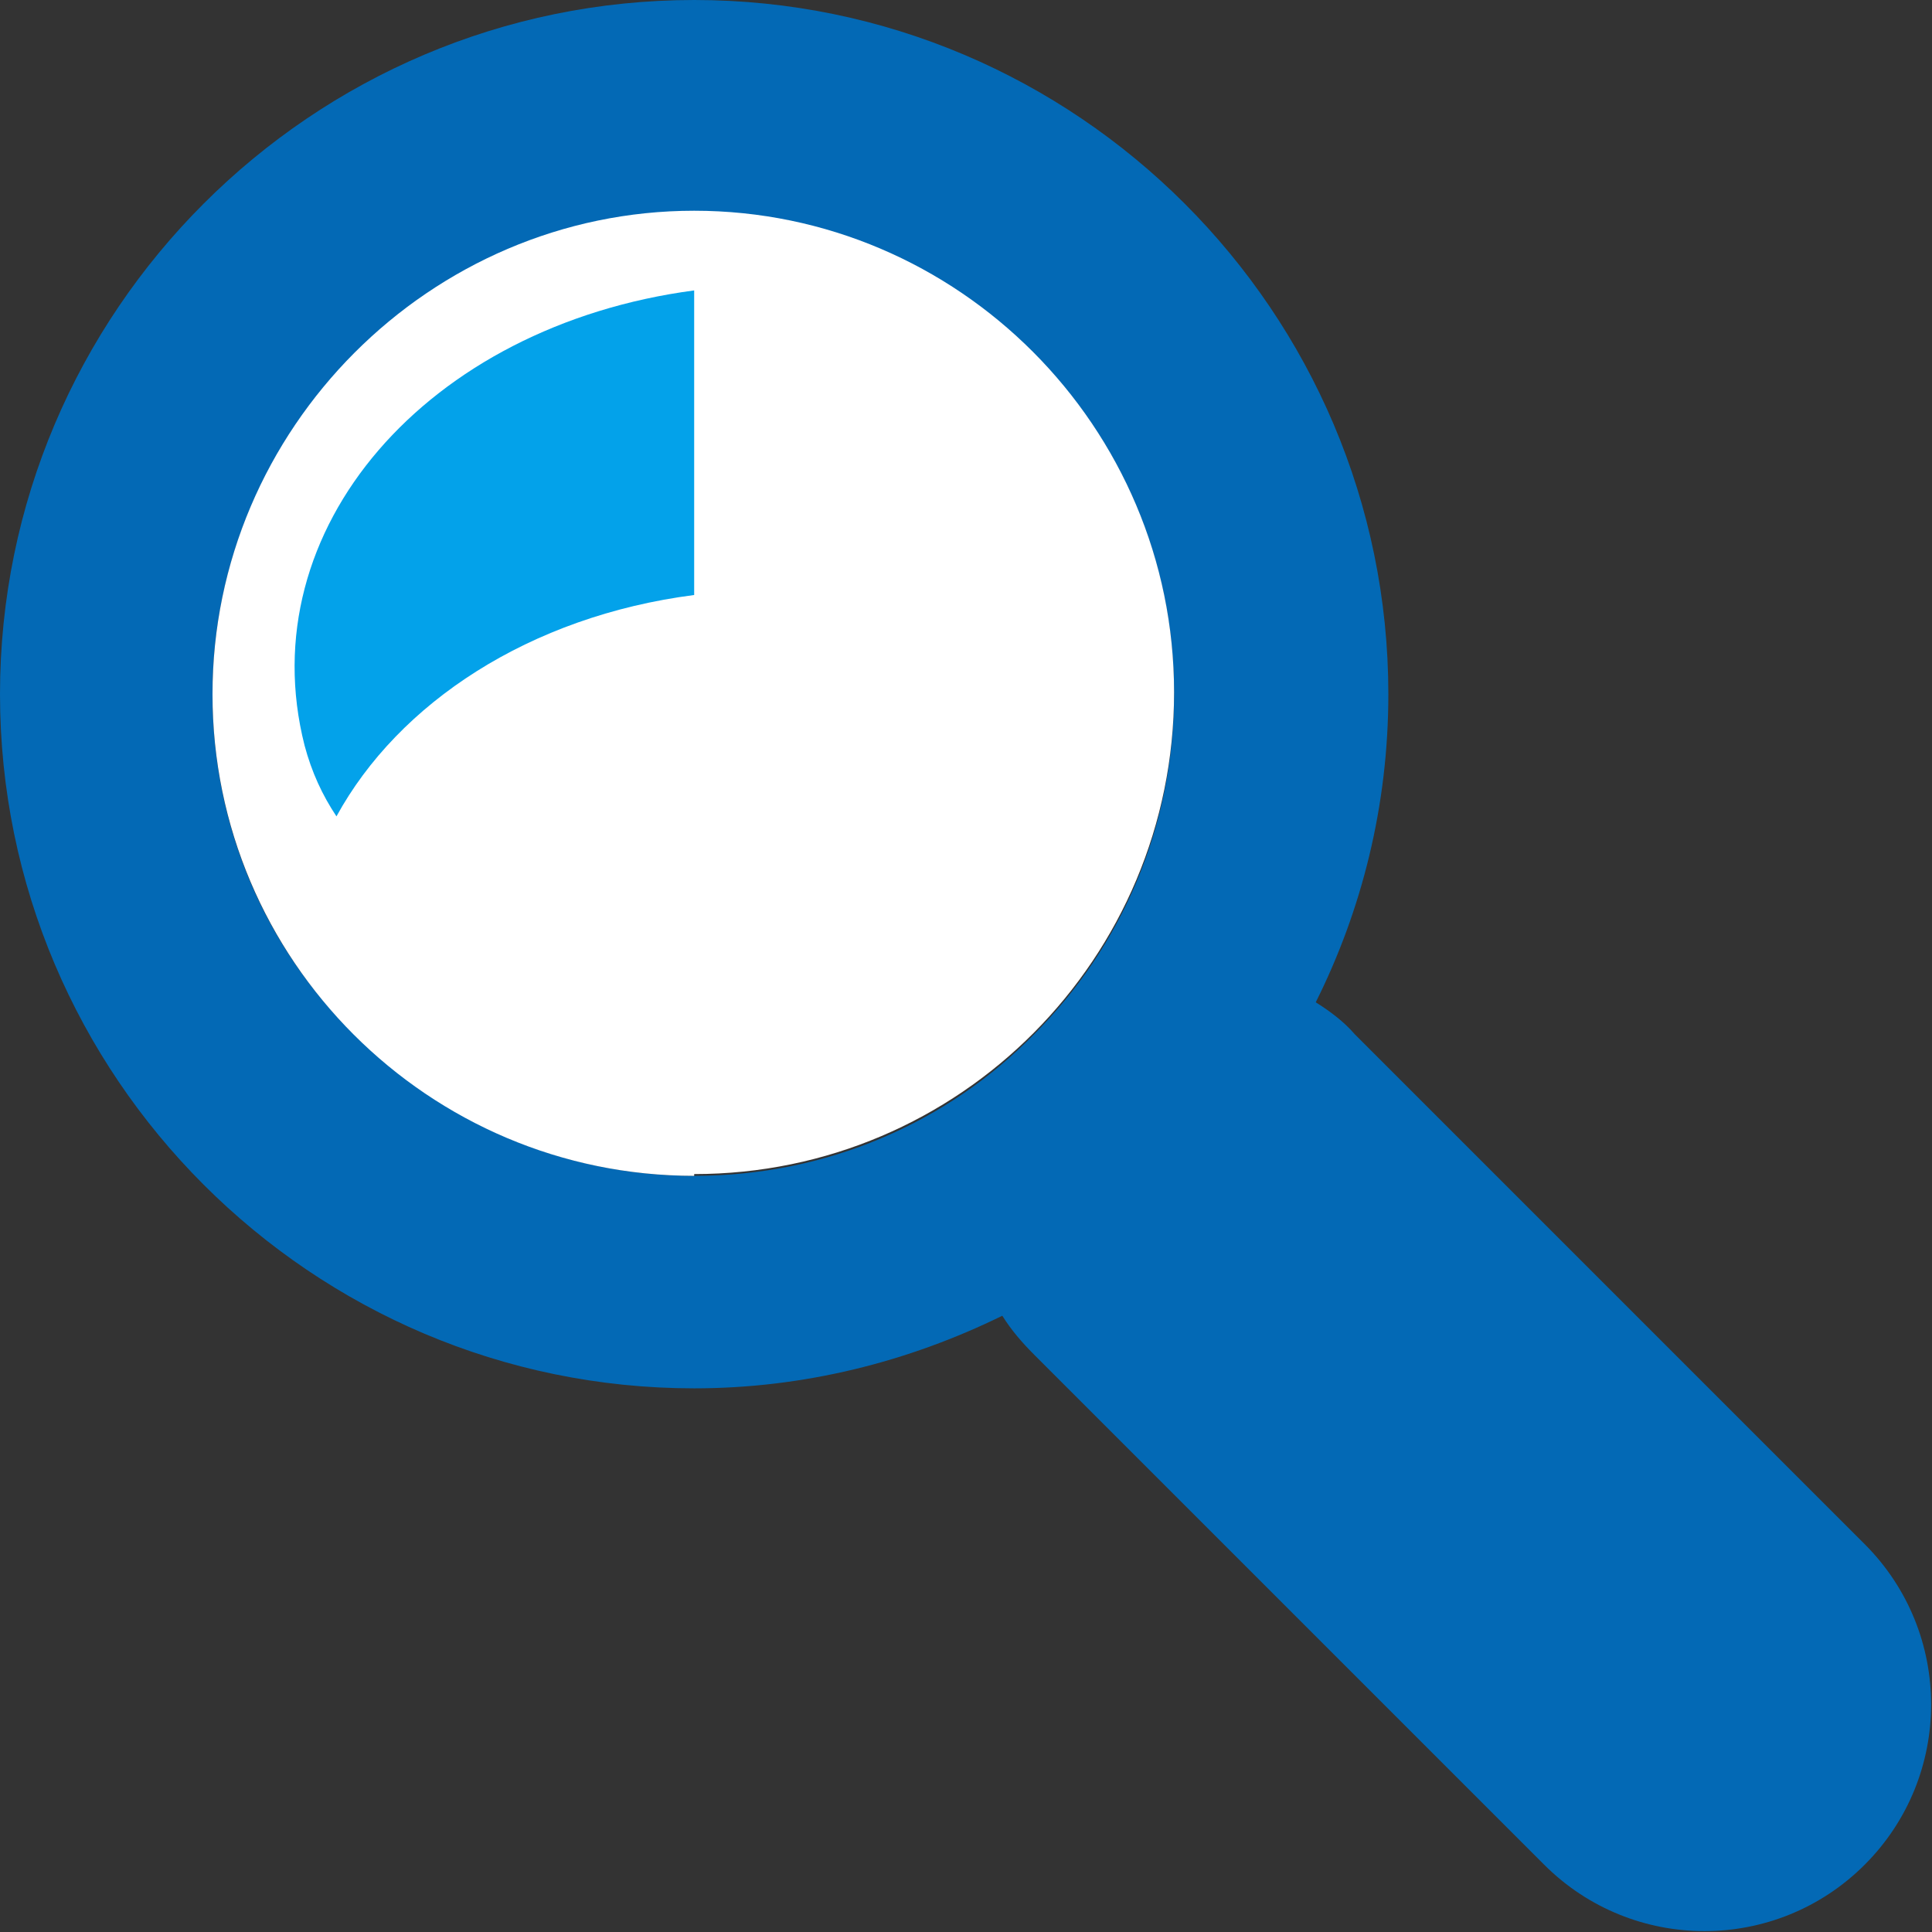
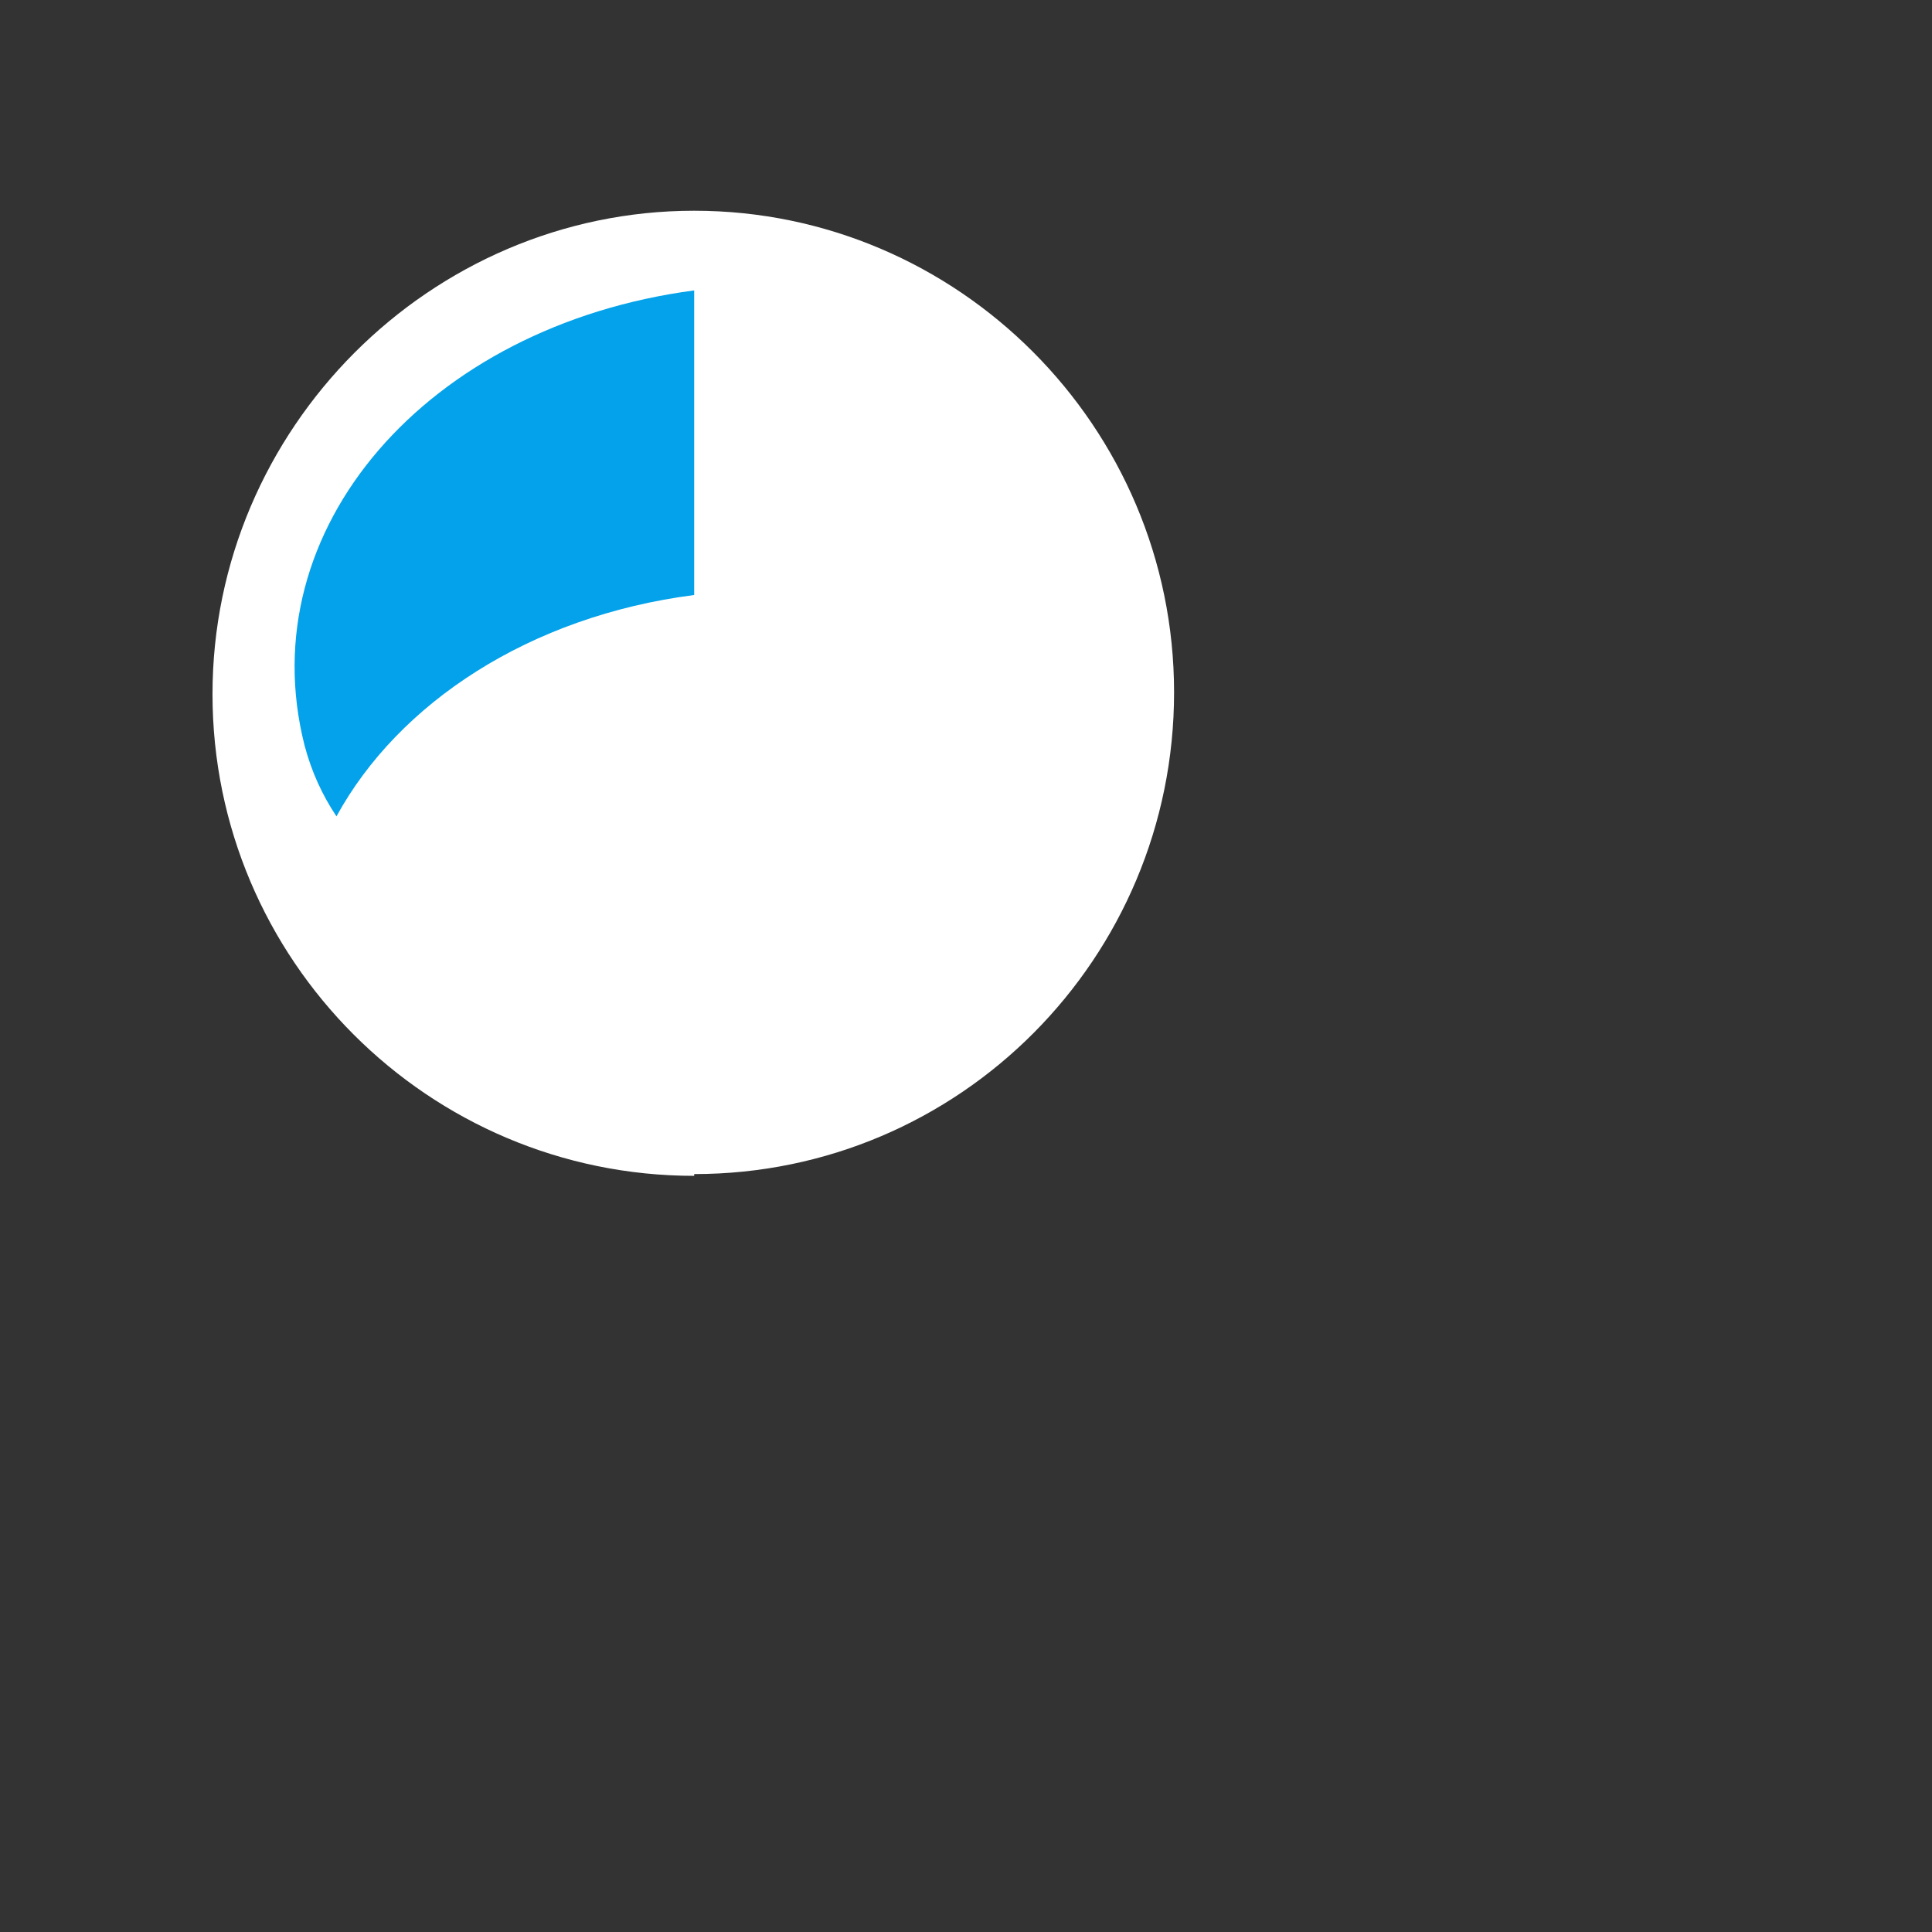
<svg xmlns="http://www.w3.org/2000/svg" id="_レイヤー_2" viewBox="0 0 10.91 10.91">
  <rect x="0" y="0" width="10.91" height="10.91" fill="#333333" stroke="none" />
  <defs>
    <style>.cls-1{fill:#fff;}.cls-1,.cls-2,.cls-3{fill-rule:evenodd;}.cls-2{fill:#0369b5;}.cls-3{fill:#03a2ea;}</style>
  </defs>
  <g id="_情報">
-     <path class="cls-2" d="m3.92,0c1.08,0,2.06.44,2.77,1.15.71.71,1.15,1.69,1.15,2.77,0,.63-.15,1.22-.41,1.74.08.05.16.11.22.18l2.88,2.88c.5.5.5,1.31,0,1.81h0c-.5.5-1.31.5-1.81,0l-2.88-2.88c-.07-.07-.13-.14-.18-.22-.53.26-1.12.41-1.74.41-1.08,0-2.06-.44-2.77-1.15-.71-.71-1.15-1.69-1.15-2.77S.44,1.86,1.15,1.15C1.86.44,2.84,0,3.92,0h0Zm1.92,2c-.49-.49-1.17-.79-1.92-.79s-1.43.3-1.92.79c-.49.49-.8,1.17-.8,1.92s.3,1.43.8,1.92c.49.49,1.17.8,1.92.8s1.43-.3,1.92-.8c.49-.49.79-1.17.79-1.92s-.3-1.43-.79-1.92Z" />
    <path class="cls-1" d="m3.92,6.63c1.5,0,2.71-1.22,2.71-2.72s-1.22-2.72-2.71-2.72S1.2,2.42,1.2,3.92s1.22,2.72,2.72,2.72Z" />
    <path class="cls-3" d="m3.92,3.36c-.93.12-1.67.61-2.02,1.25-.08-.12-.14-.25-.18-.4-.31-1.22.69-2.37,2.2-2.57v1.73Z" />
  </g>
</svg>